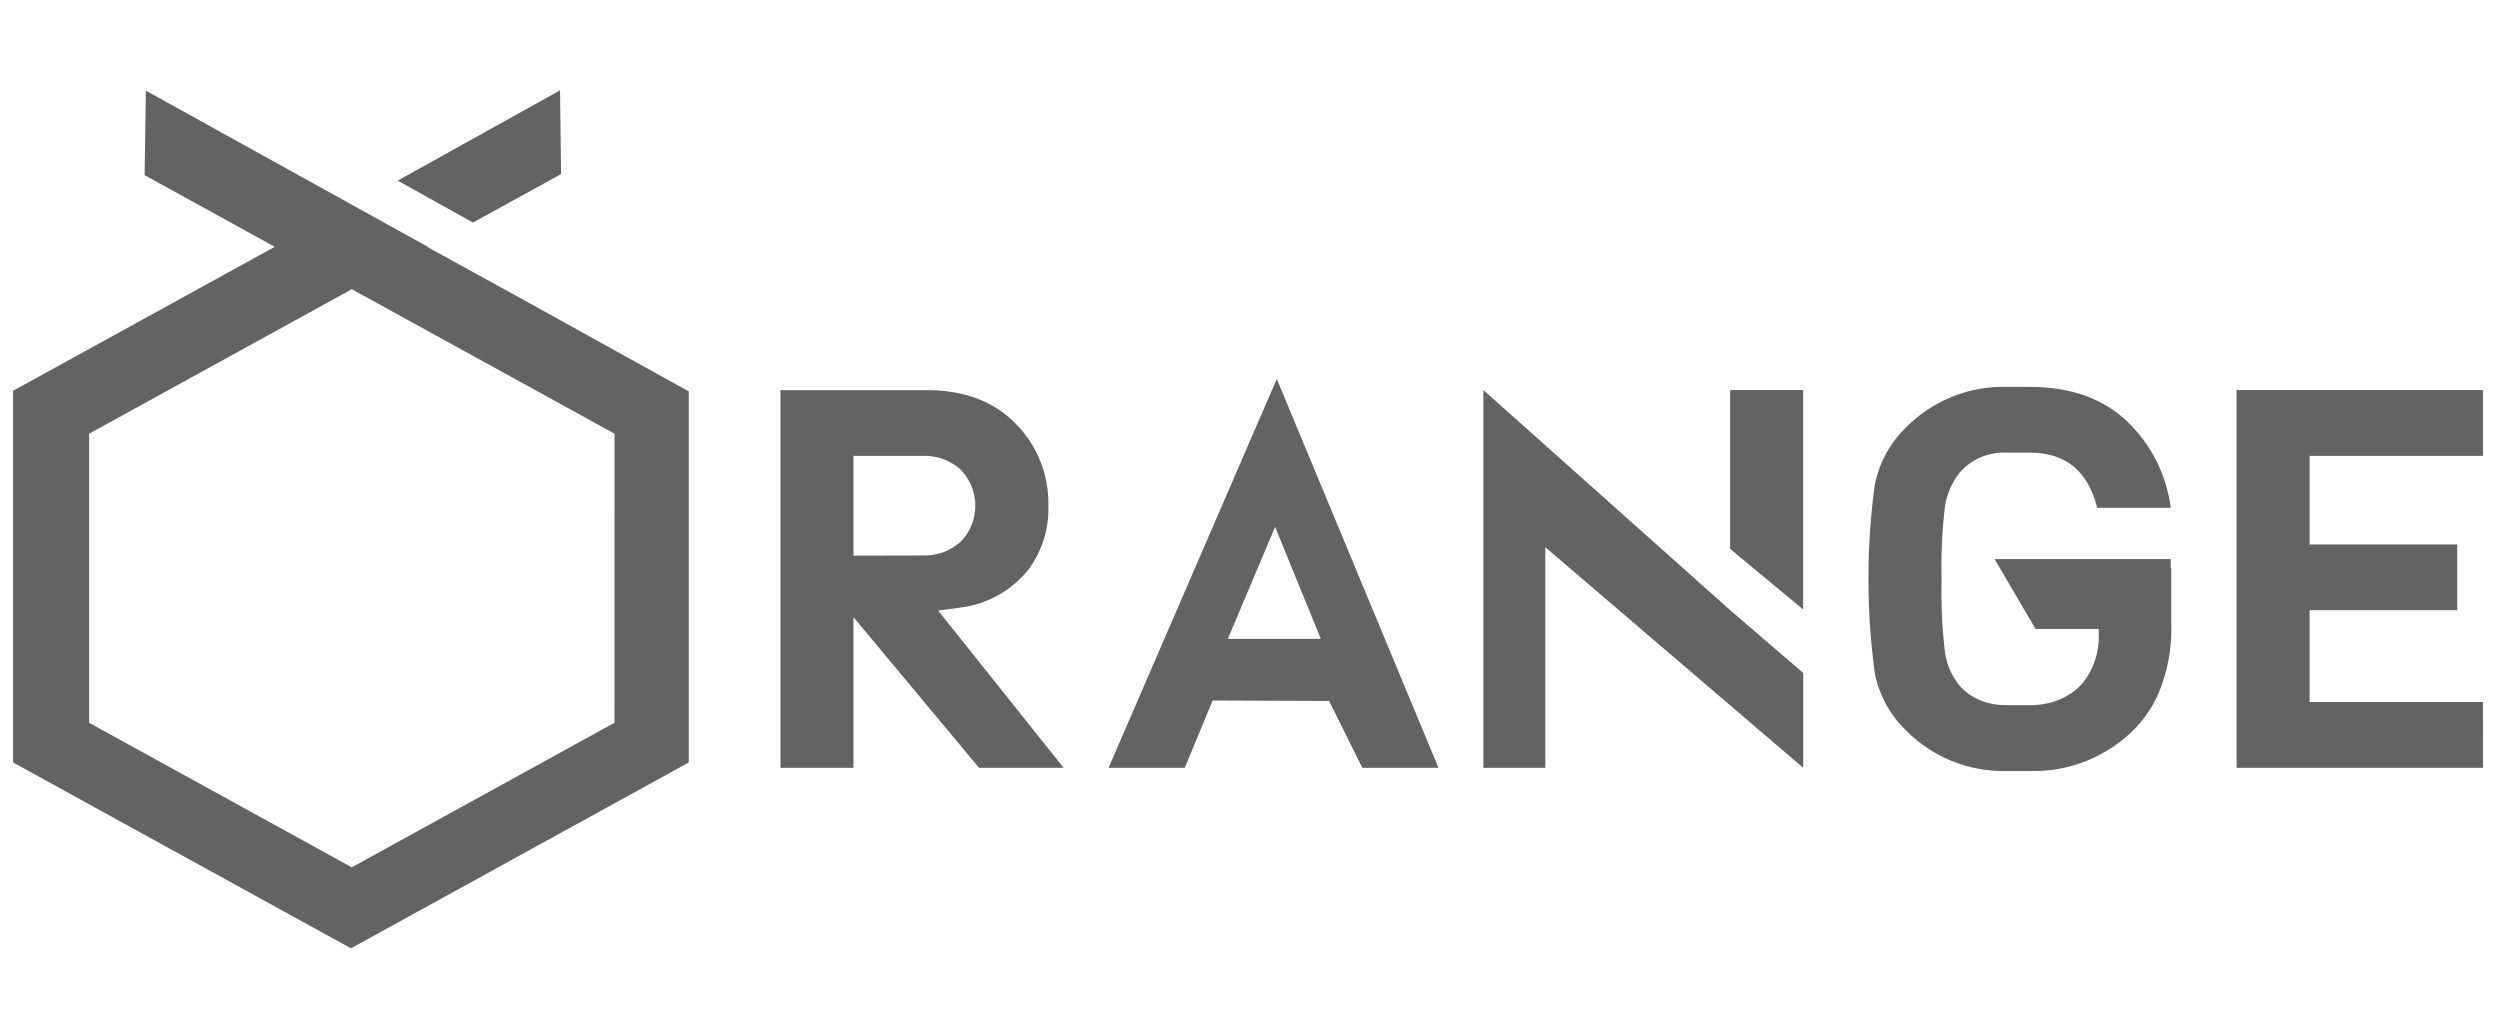
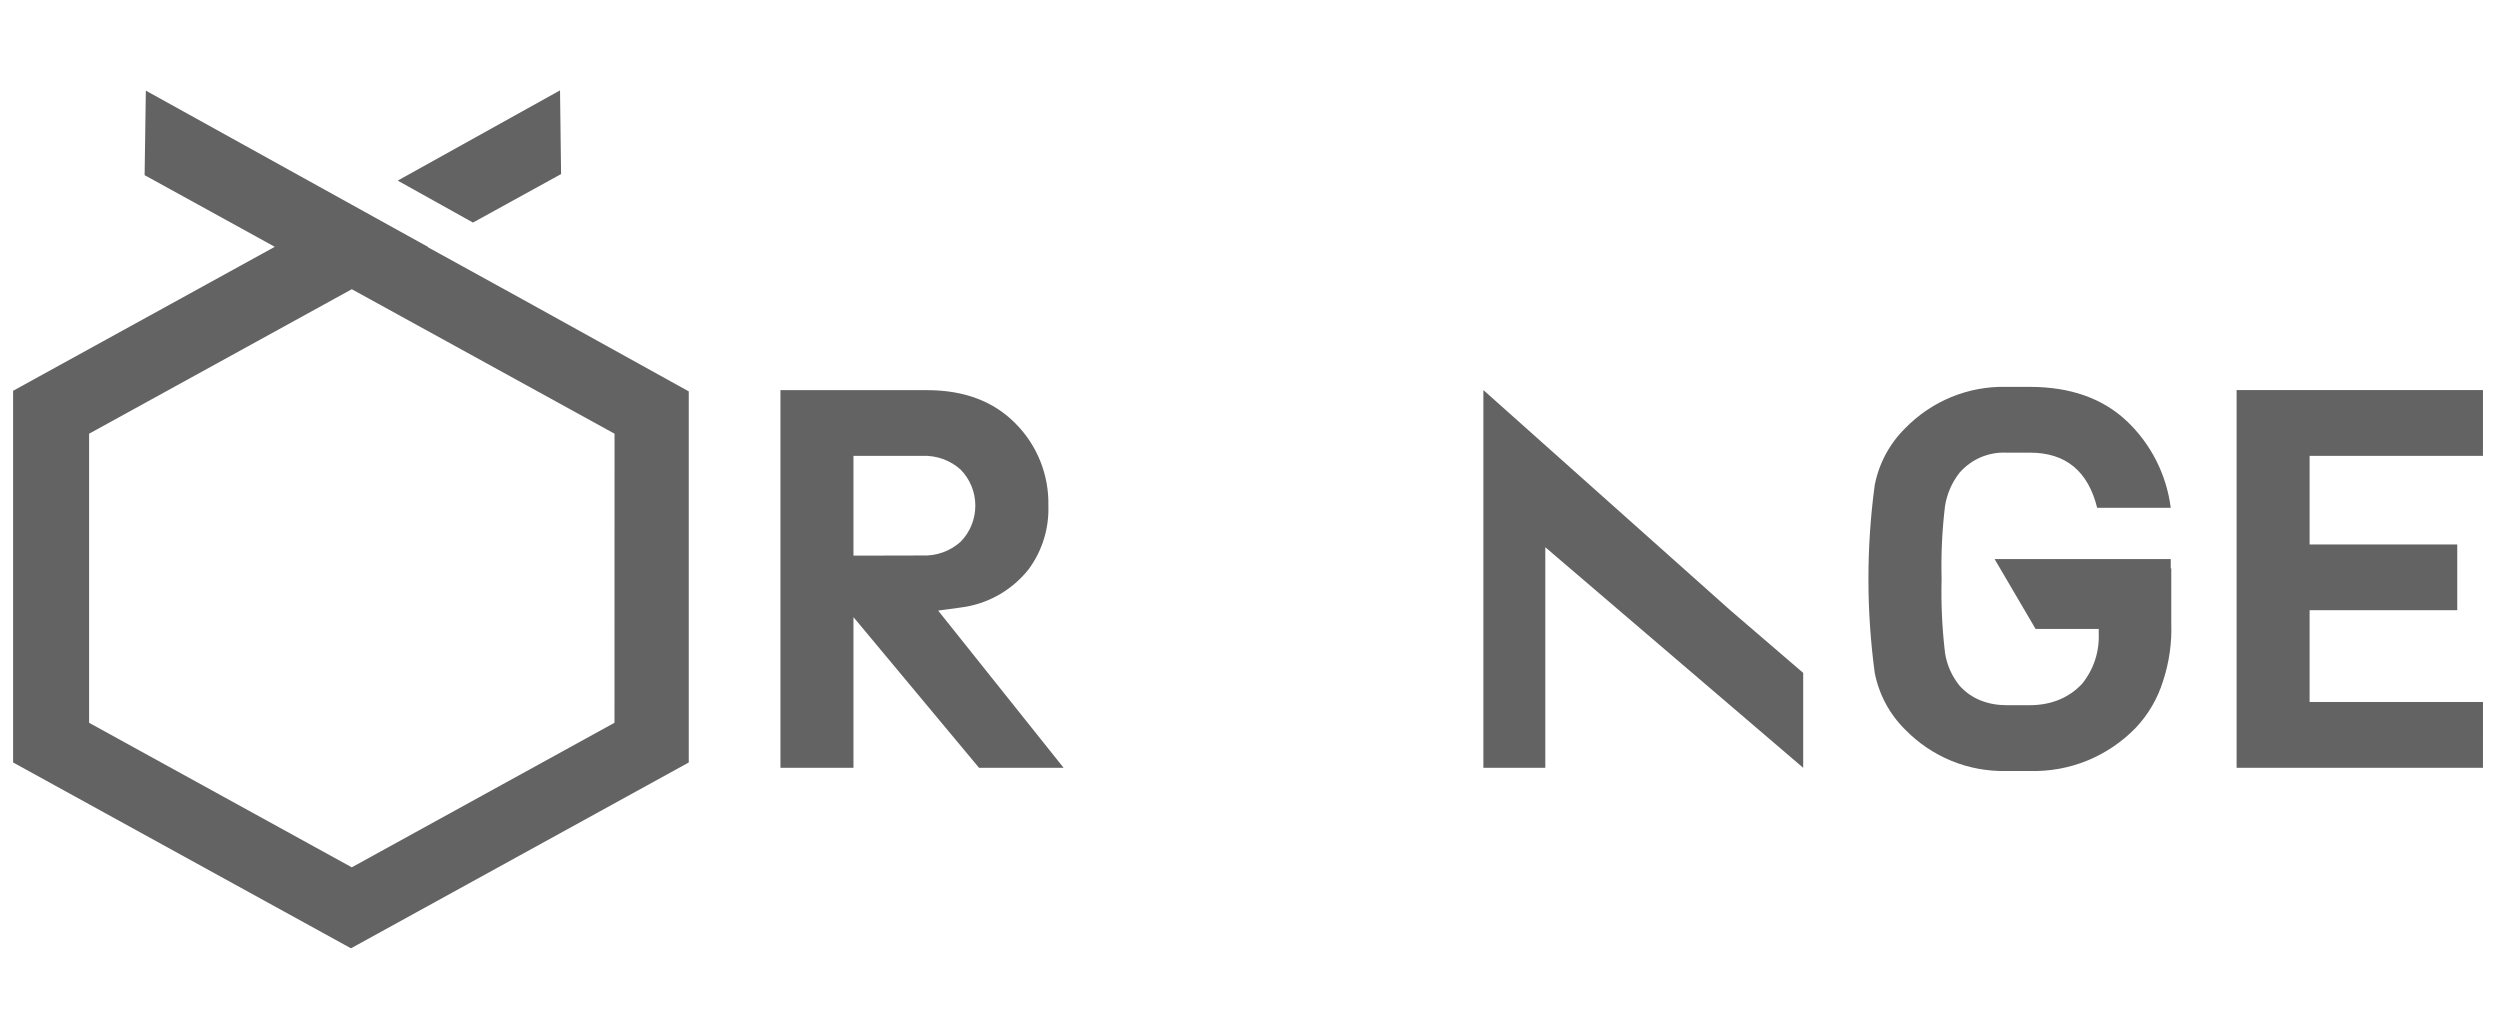
<svg xmlns="http://www.w3.org/2000/svg" width="83" height="34" viewBox="0 0 83 34" fill="none">
-   <path d="M14.208 8.209L14.22 8.203L11.679 6.796L4.842 3.009L4.801 5.815L9.123 8.194L0.435 12.974V25.314L11.652 31.484L22.867 25.314V12.994L17.361 9.945L14.208 8.209ZM20.401 23.996L11.679 28.795L2.958 23.997V14.399L11.68 9.602L20.403 14.399L20.401 23.996Z" fill="#636363" />
+   <path d="M14.208 8.209L14.22 8.203L11.679 6.796L4.842 3.009L4.801 5.815L9.123 8.194L0.435 12.974V25.314L11.652 31.484L22.867 25.314V12.994L17.361 9.945L14.208 8.209M20.401 23.996L11.679 28.795L2.958 23.997V14.399L11.68 9.602L20.403 14.399L20.401 23.996Z" fill="#636363" />
  <path d="M18.628 5.779L18.593 3L13.204 5.996L15.703 7.389L18.628 5.779Z" fill="#636363" />
  <path d="M31.893 20.17C32.78 20.061 33.589 19.606 34.148 18.903L34.161 18.886C34.604 18.28 34.831 17.542 34.806 16.789C34.817 16.284 34.726 15.781 34.539 15.312C34.351 14.843 34.071 14.417 33.716 14.061C32.989 13.322 32.009 12.953 30.777 12.953H25.911V25.491H28.335V20.489L32.504 25.491H35.312L31.146 20.271L31.893 20.17ZM28.335 18.447V15.135H30.62C31.087 15.114 31.544 15.277 31.893 15.591C32.206 15.909 32.381 16.34 32.381 16.788C32.381 17.237 32.206 17.667 31.893 17.986C31.544 18.3 31.087 18.463 30.62 18.442L28.335 18.447Z" fill="#636363" />
-   <path d="M36.805 25.491H39.334L40.26 23.257L44.127 23.272L45.229 25.491H47.758L42.389 12.581L36.805 25.491ZM40.764 21.211L42.334 17.492L43.851 21.211L40.764 21.211Z" fill="#636363" />
  <path d="M76.679 23.307V20.259H81.581V18.076H76.679V15.135H82.434V12.95H74.255V25.491H82.434L82.435 23.307H76.679Z" fill="#636363" />
  <path d="M49.248 12.95V25.491H51.304V18.168L59.866 25.491V22.34L57.44 20.256L49.248 12.95Z" fill="#636363" />
-   <path d="M59.864 12.95H57.44V18.222L59.864 20.233V12.95Z" fill="#636363" />
  <path d="M72.069 18.875V18.56H66.22L67.581 20.88H69.678V21.034C69.703 21.642 69.505 22.238 69.121 22.707C68.674 23.184 68.07 23.412 67.394 23.412H66.607C66.015 23.412 65.446 23.208 65.054 22.76C64.802 22.449 64.636 22.075 64.575 21.677C64.478 20.862 64.44 20.041 64.461 19.22C64.44 18.411 64.478 17.601 64.575 16.798C64.639 16.396 64.804 16.017 65.054 15.698C65.247 15.476 65.486 15.3 65.755 15.184C66.024 15.069 66.315 15.015 66.607 15.028H67.394C68.58 15.028 69.324 15.639 69.626 16.86H72.069C71.928 15.753 71.408 14.732 70.6 13.971C69.798 13.22 68.728 12.845 67.391 12.844H66.607C65.984 12.829 65.365 12.944 64.788 13.18C64.212 13.416 63.689 13.77 63.252 14.218C62.734 14.728 62.381 15.386 62.241 16.103C61.962 18.172 61.962 20.269 62.241 22.338C62.381 23.055 62.734 23.713 63.252 24.223C63.689 24.671 64.212 25.024 64.789 25.261C65.365 25.497 65.984 25.611 66.607 25.597H67.394C68.044 25.615 68.691 25.498 69.294 25.253C69.897 25.007 70.444 24.639 70.9 24.17C71.321 23.727 71.635 23.19 71.816 22.603C72.017 21.989 72.109 21.344 72.086 20.697V18.865L72.069 18.875Z" fill="#636363" />
</svg>